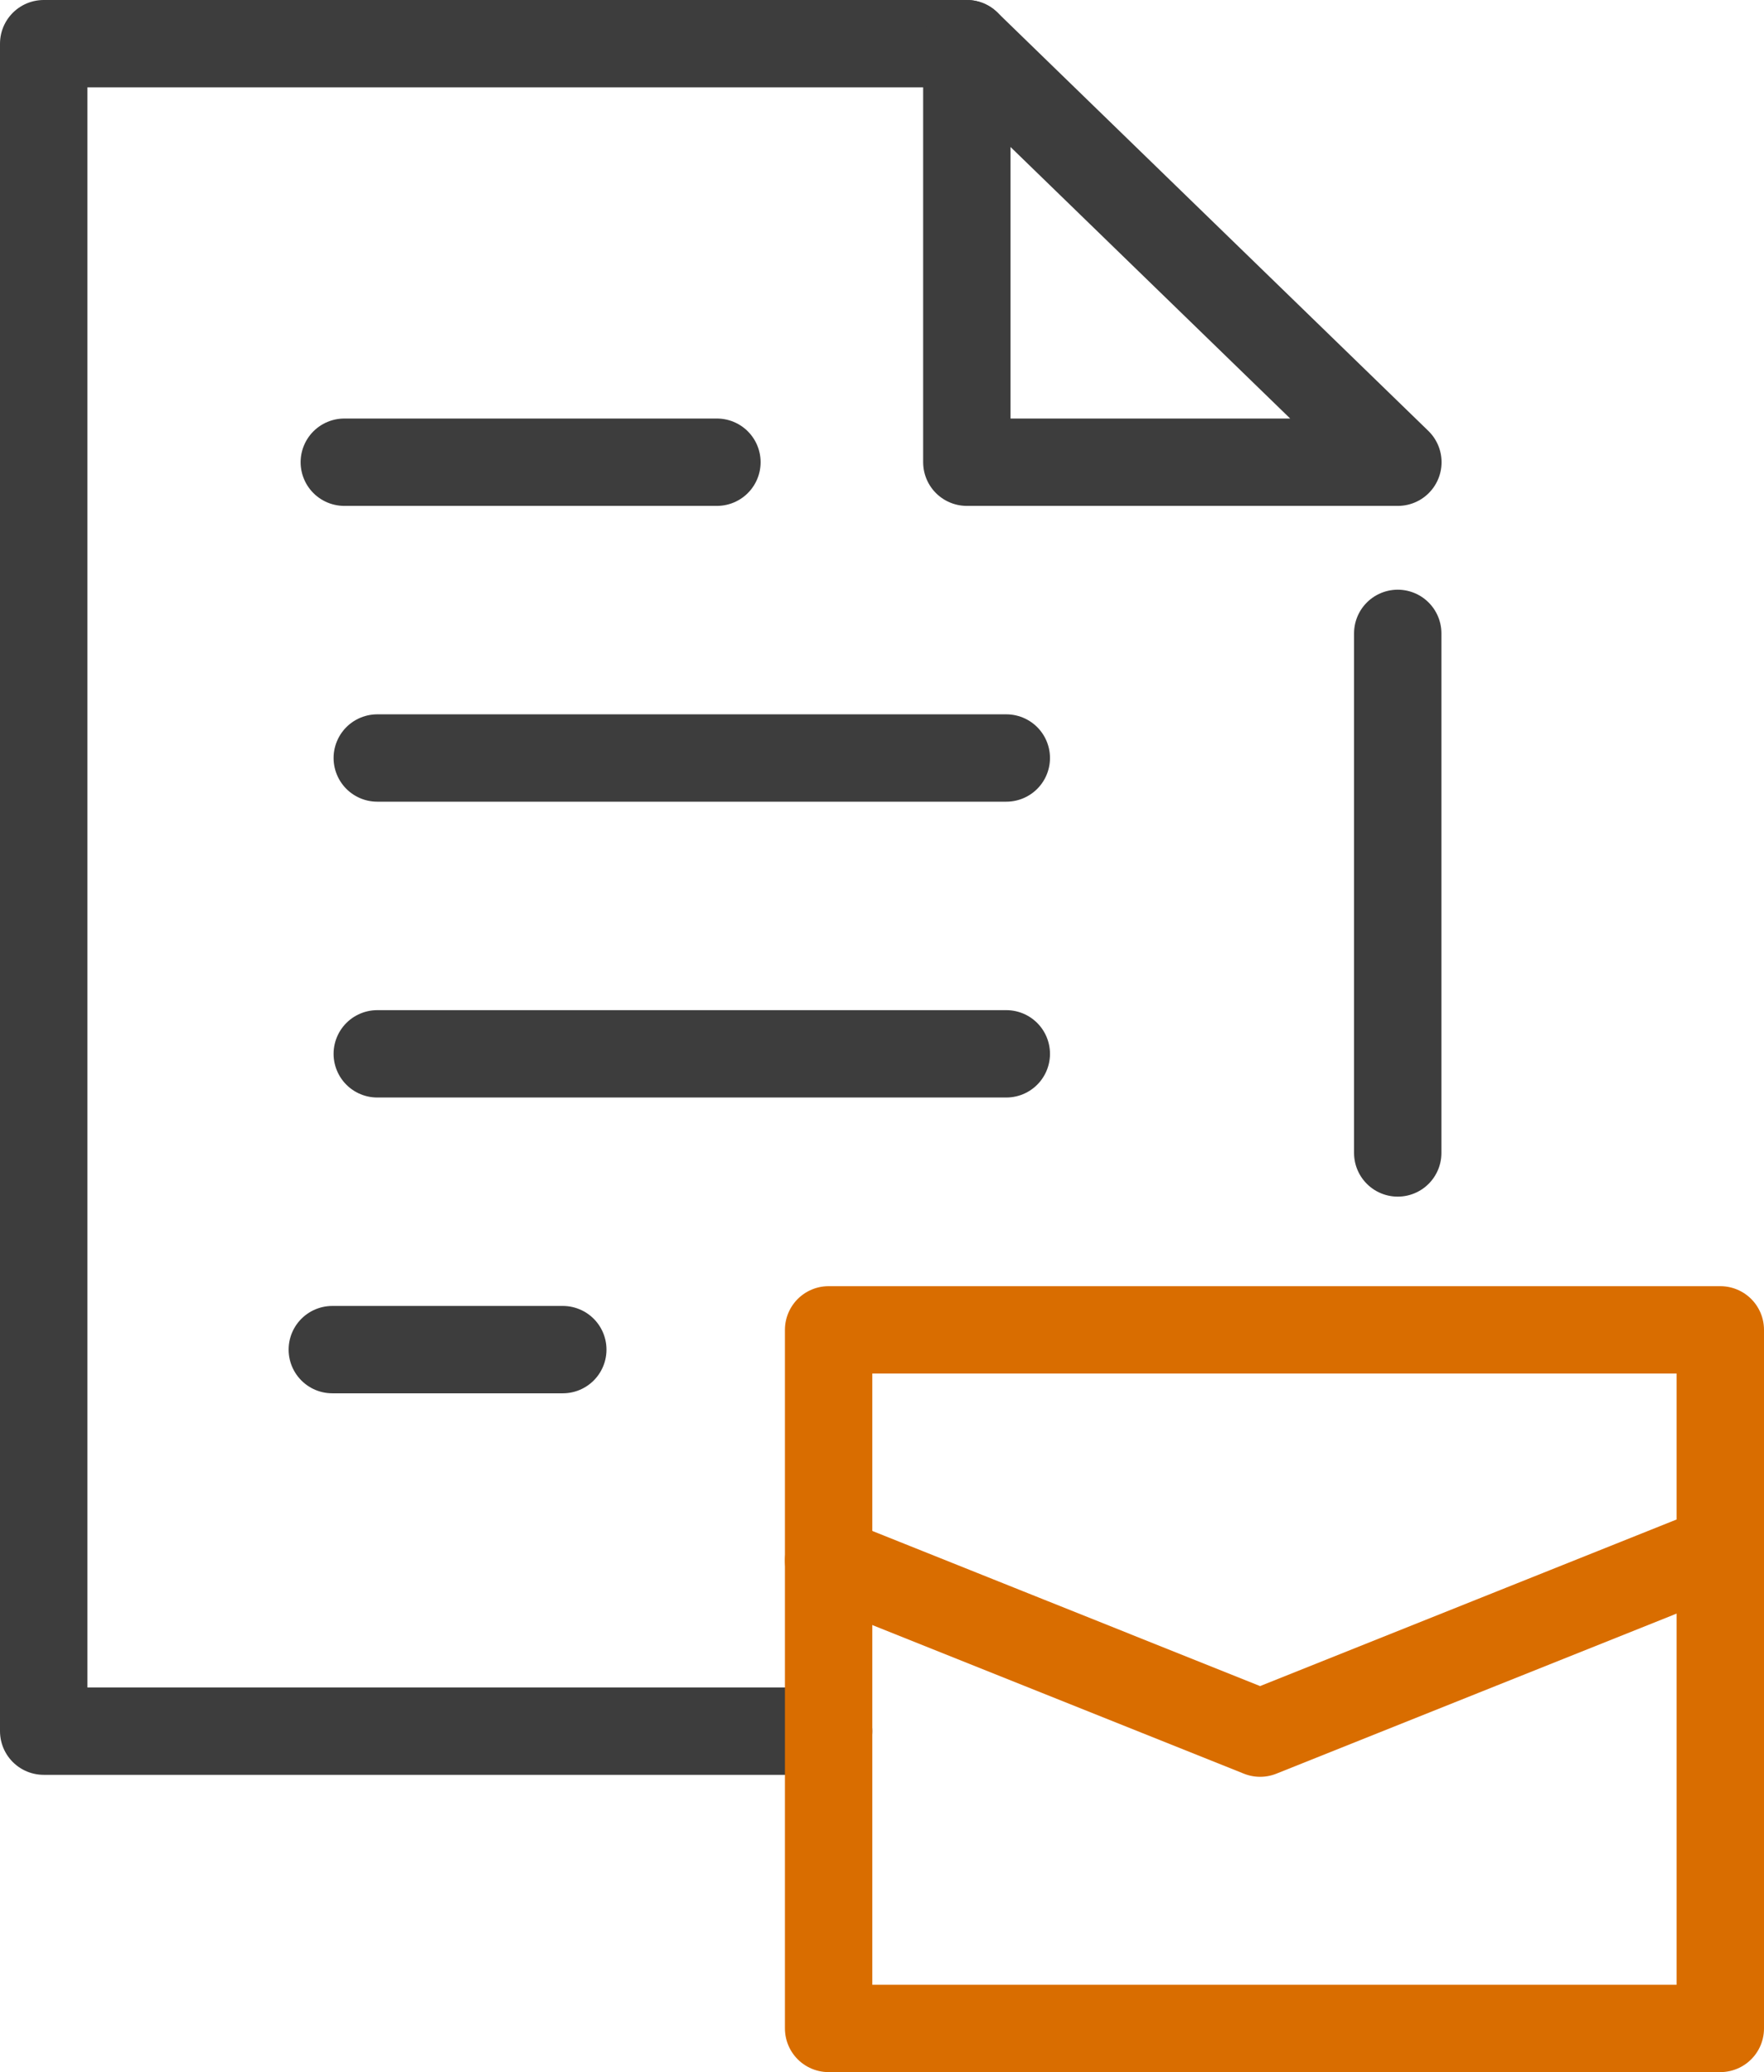
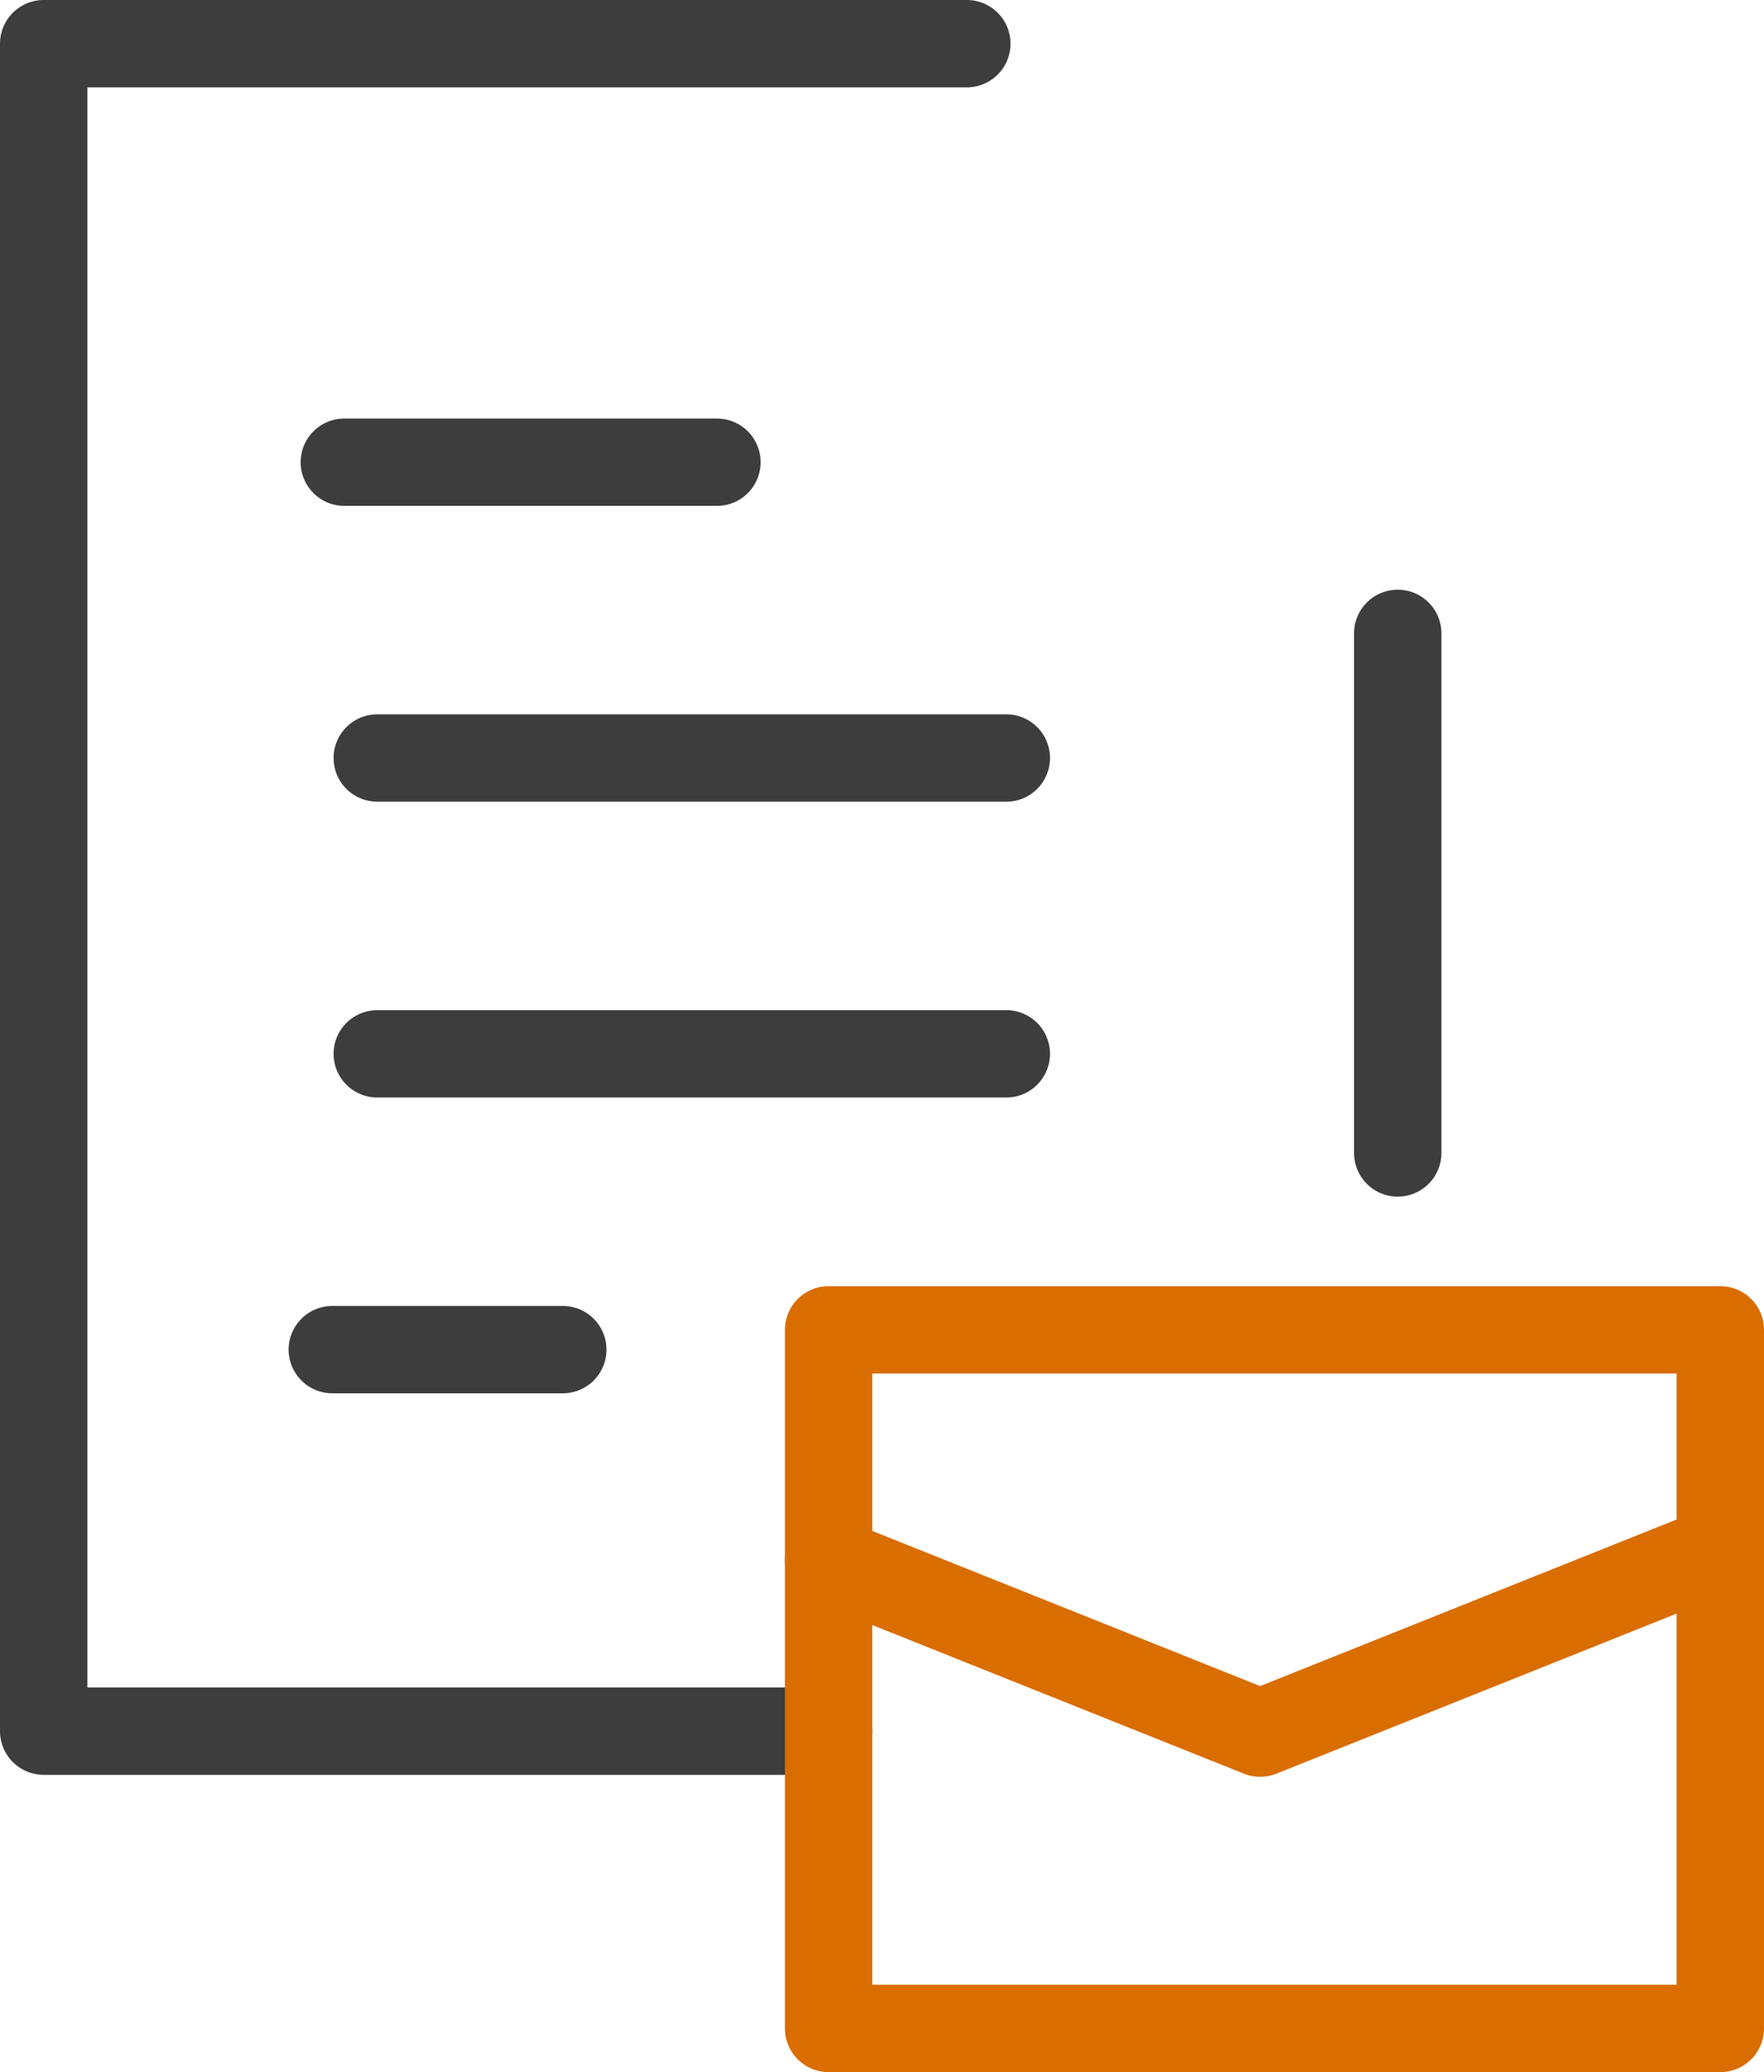
<svg xmlns="http://www.w3.org/2000/svg" width="60.568" height="71.159" viewBox="0 0 60.568 71.159">
  <g id="section4_icon_07" transform="translate(-427.528 -4982.749)">
    <line id="선_266" data-name="선 266" y1="17.843" transform="translate(475.52 5004.5)" fill="none" stroke="#3d3d3d" stroke-linecap="round" stroke-linejoin="round" stroke-width="3" />
    <path id="패스_14391" data-name="패스 14391" d="M32.447.75H.75V58.7H27.7" transform="translate(428.278 4983.499)" fill="none" stroke="#3d3d3d" stroke-linecap="round" stroke-linejoin="round" stroke-width="3" />
-     <path id="패스_14392" data-name="패스 14392" d="M13.133.75V15.123h14.8Z" transform="translate(447.592 4983.499)" fill="none" stroke="#3d3d3d" stroke-linecap="round" stroke-linejoin="round" stroke-width="3" />
    <line id="선_267" data-name="선 267" x2="12.794" transform="translate(439.35 4998.622)" fill="none" stroke="#3d3d3d" stroke-linecap="round" stroke-linejoin="round" stroke-width="3" />
    <line id="선_268" data-name="선 268" x2="21.598" transform="translate(440.482 5008.78)" fill="none" stroke="#3d3d3d" stroke-linecap="round" stroke-linejoin="round" stroke-width="3" />
    <line id="선_269" data-name="선 269" x2="21.598" transform="translate(440.482 5018.939)" fill="none" stroke="#3d3d3d" stroke-linecap="round" stroke-linejoin="round" stroke-width="3" />
    <line id="선_270" data-name="선 270" x2="7.914" transform="translate(438.938 5029.097)" fill="none" stroke="#3d3d3d" stroke-linecap="round" stroke-linejoin="round" stroke-width="3" />
    <path id="패스_14393" data-name="패스 14393" d="M11.279,21.1l14.816,5.928L40.913,21.1" transform="translate(444.7 5015.239)" fill="none" stroke="#d96d00" stroke-linecap="round" stroke-linejoin="round" stroke-width="3" />
    <rect id="사각형_5575" data-name="사각형 5575" width="30.617" height="23.99" transform="translate(455.979 5028.418)" fill="none" stroke="#d96d00" stroke-linecap="round" stroke-linejoin="round" stroke-width="3" />
  </g>
</svg>